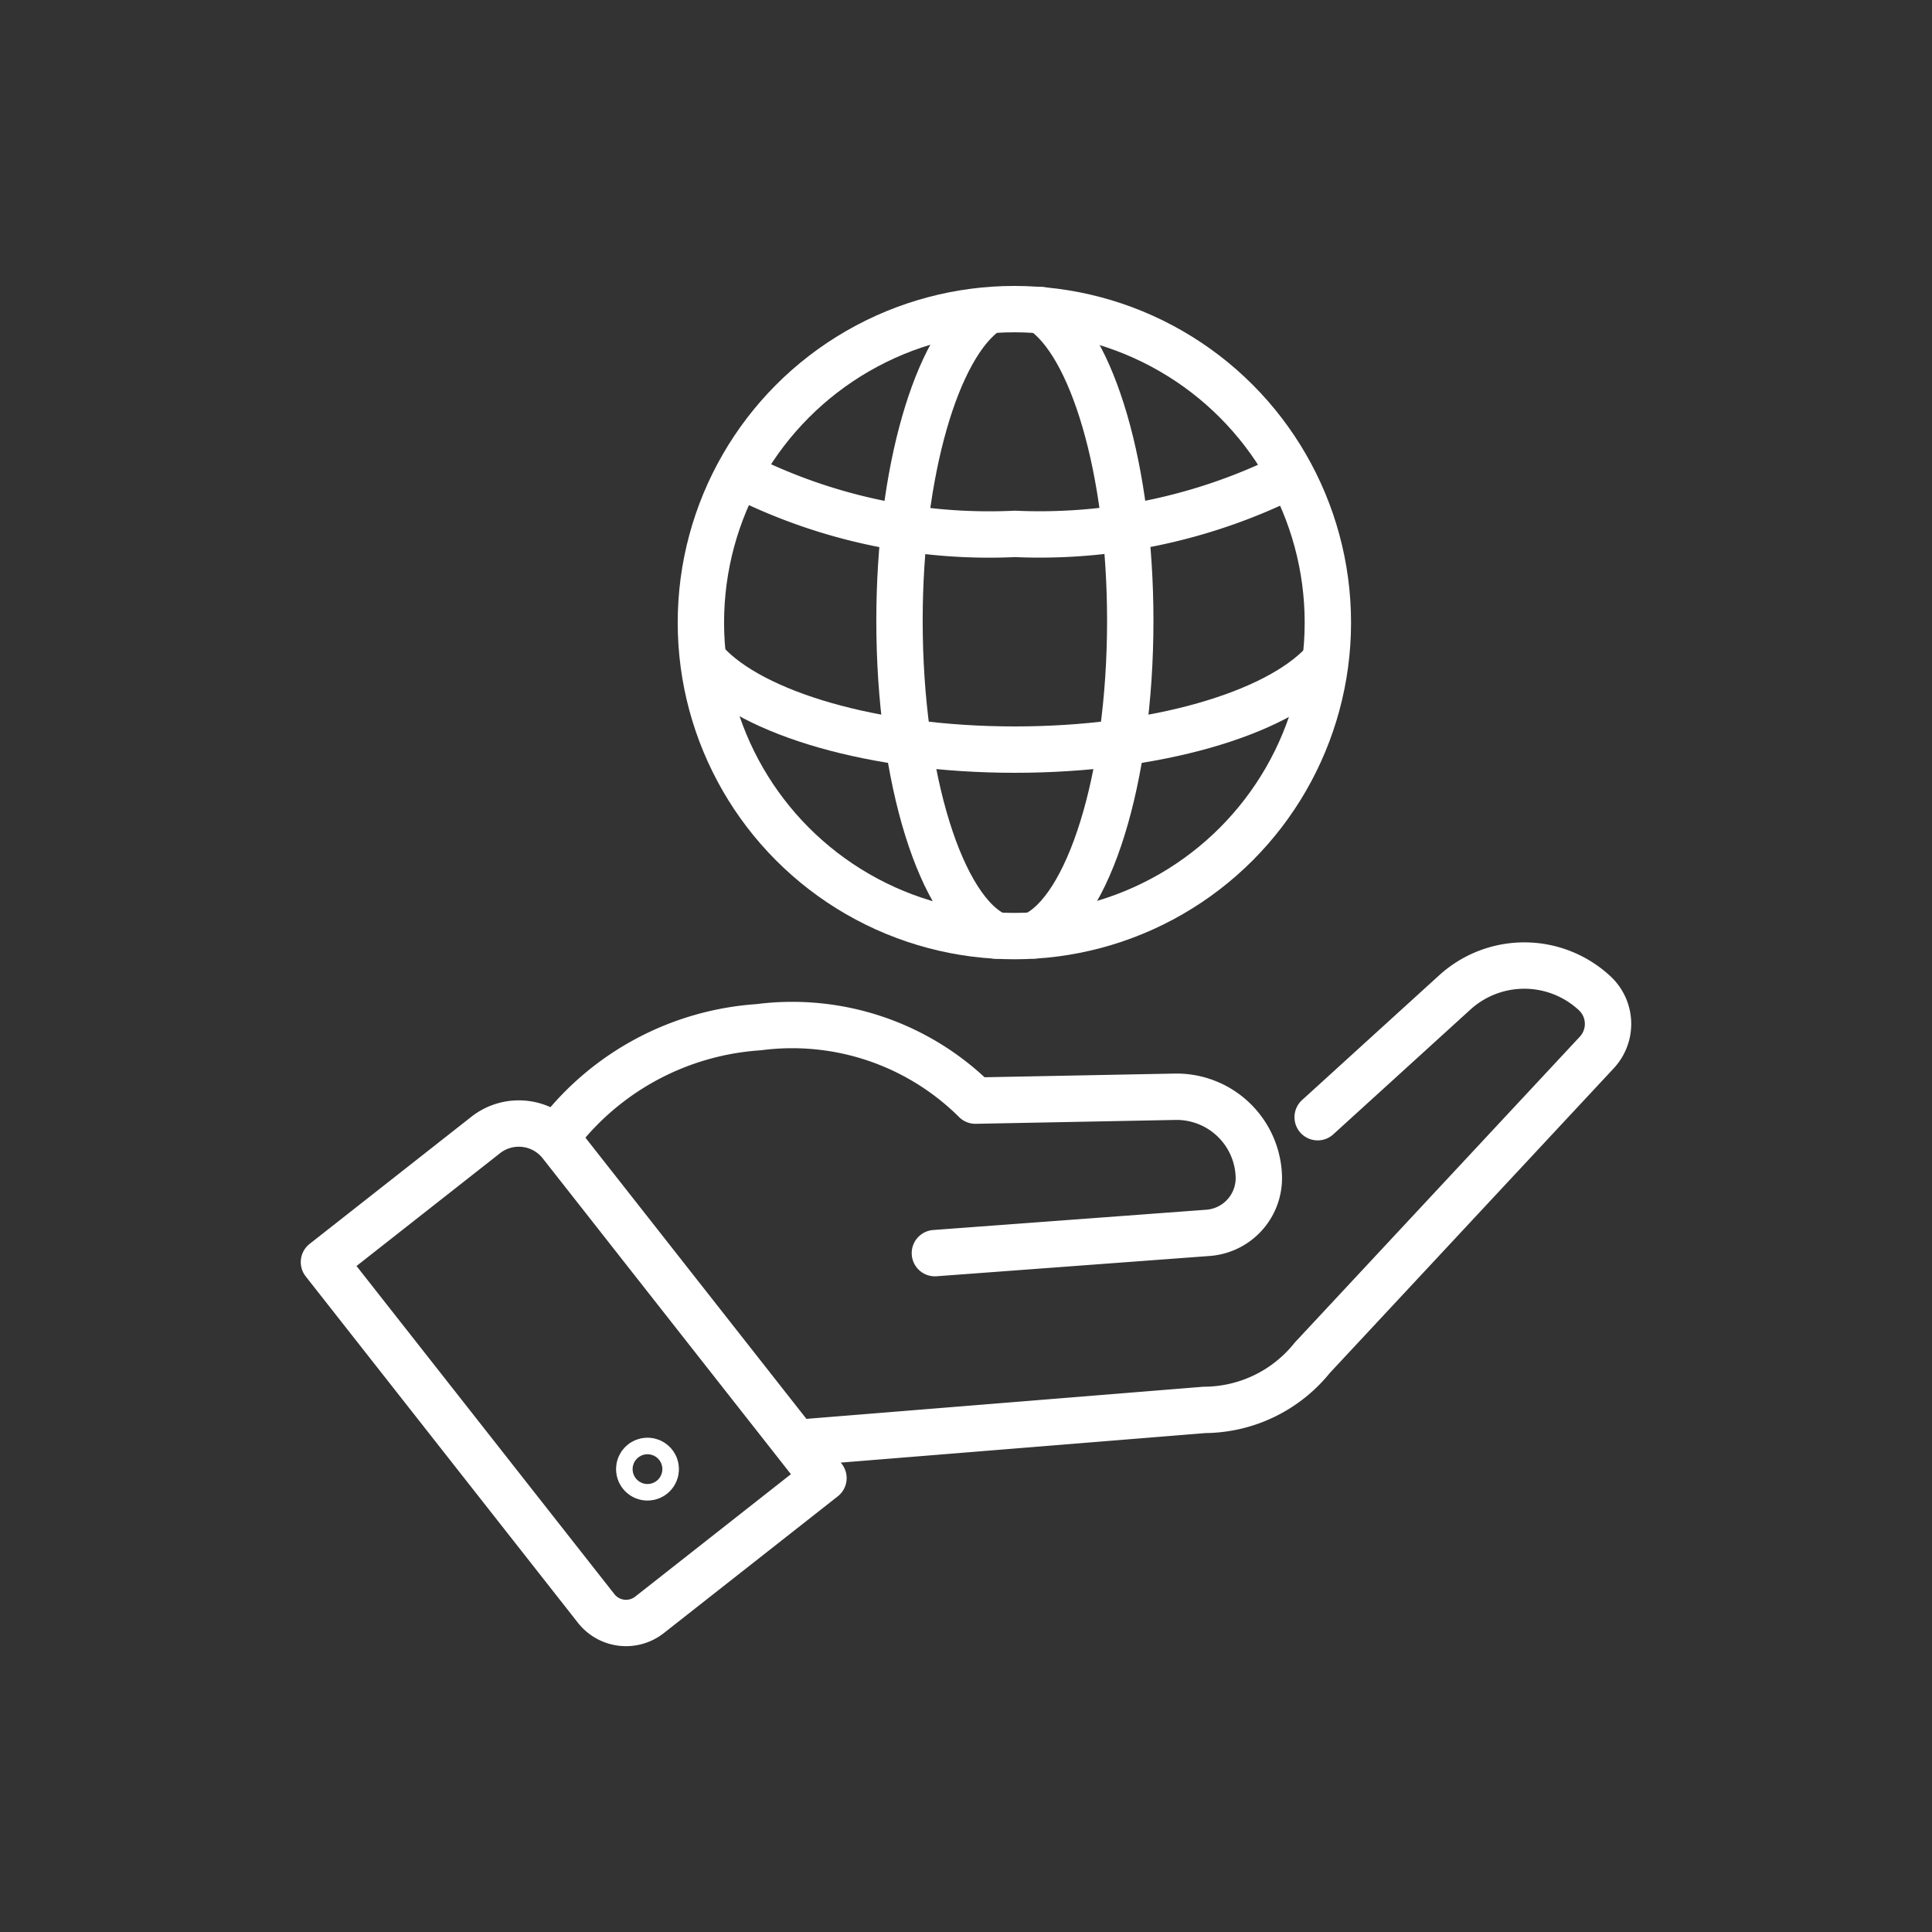
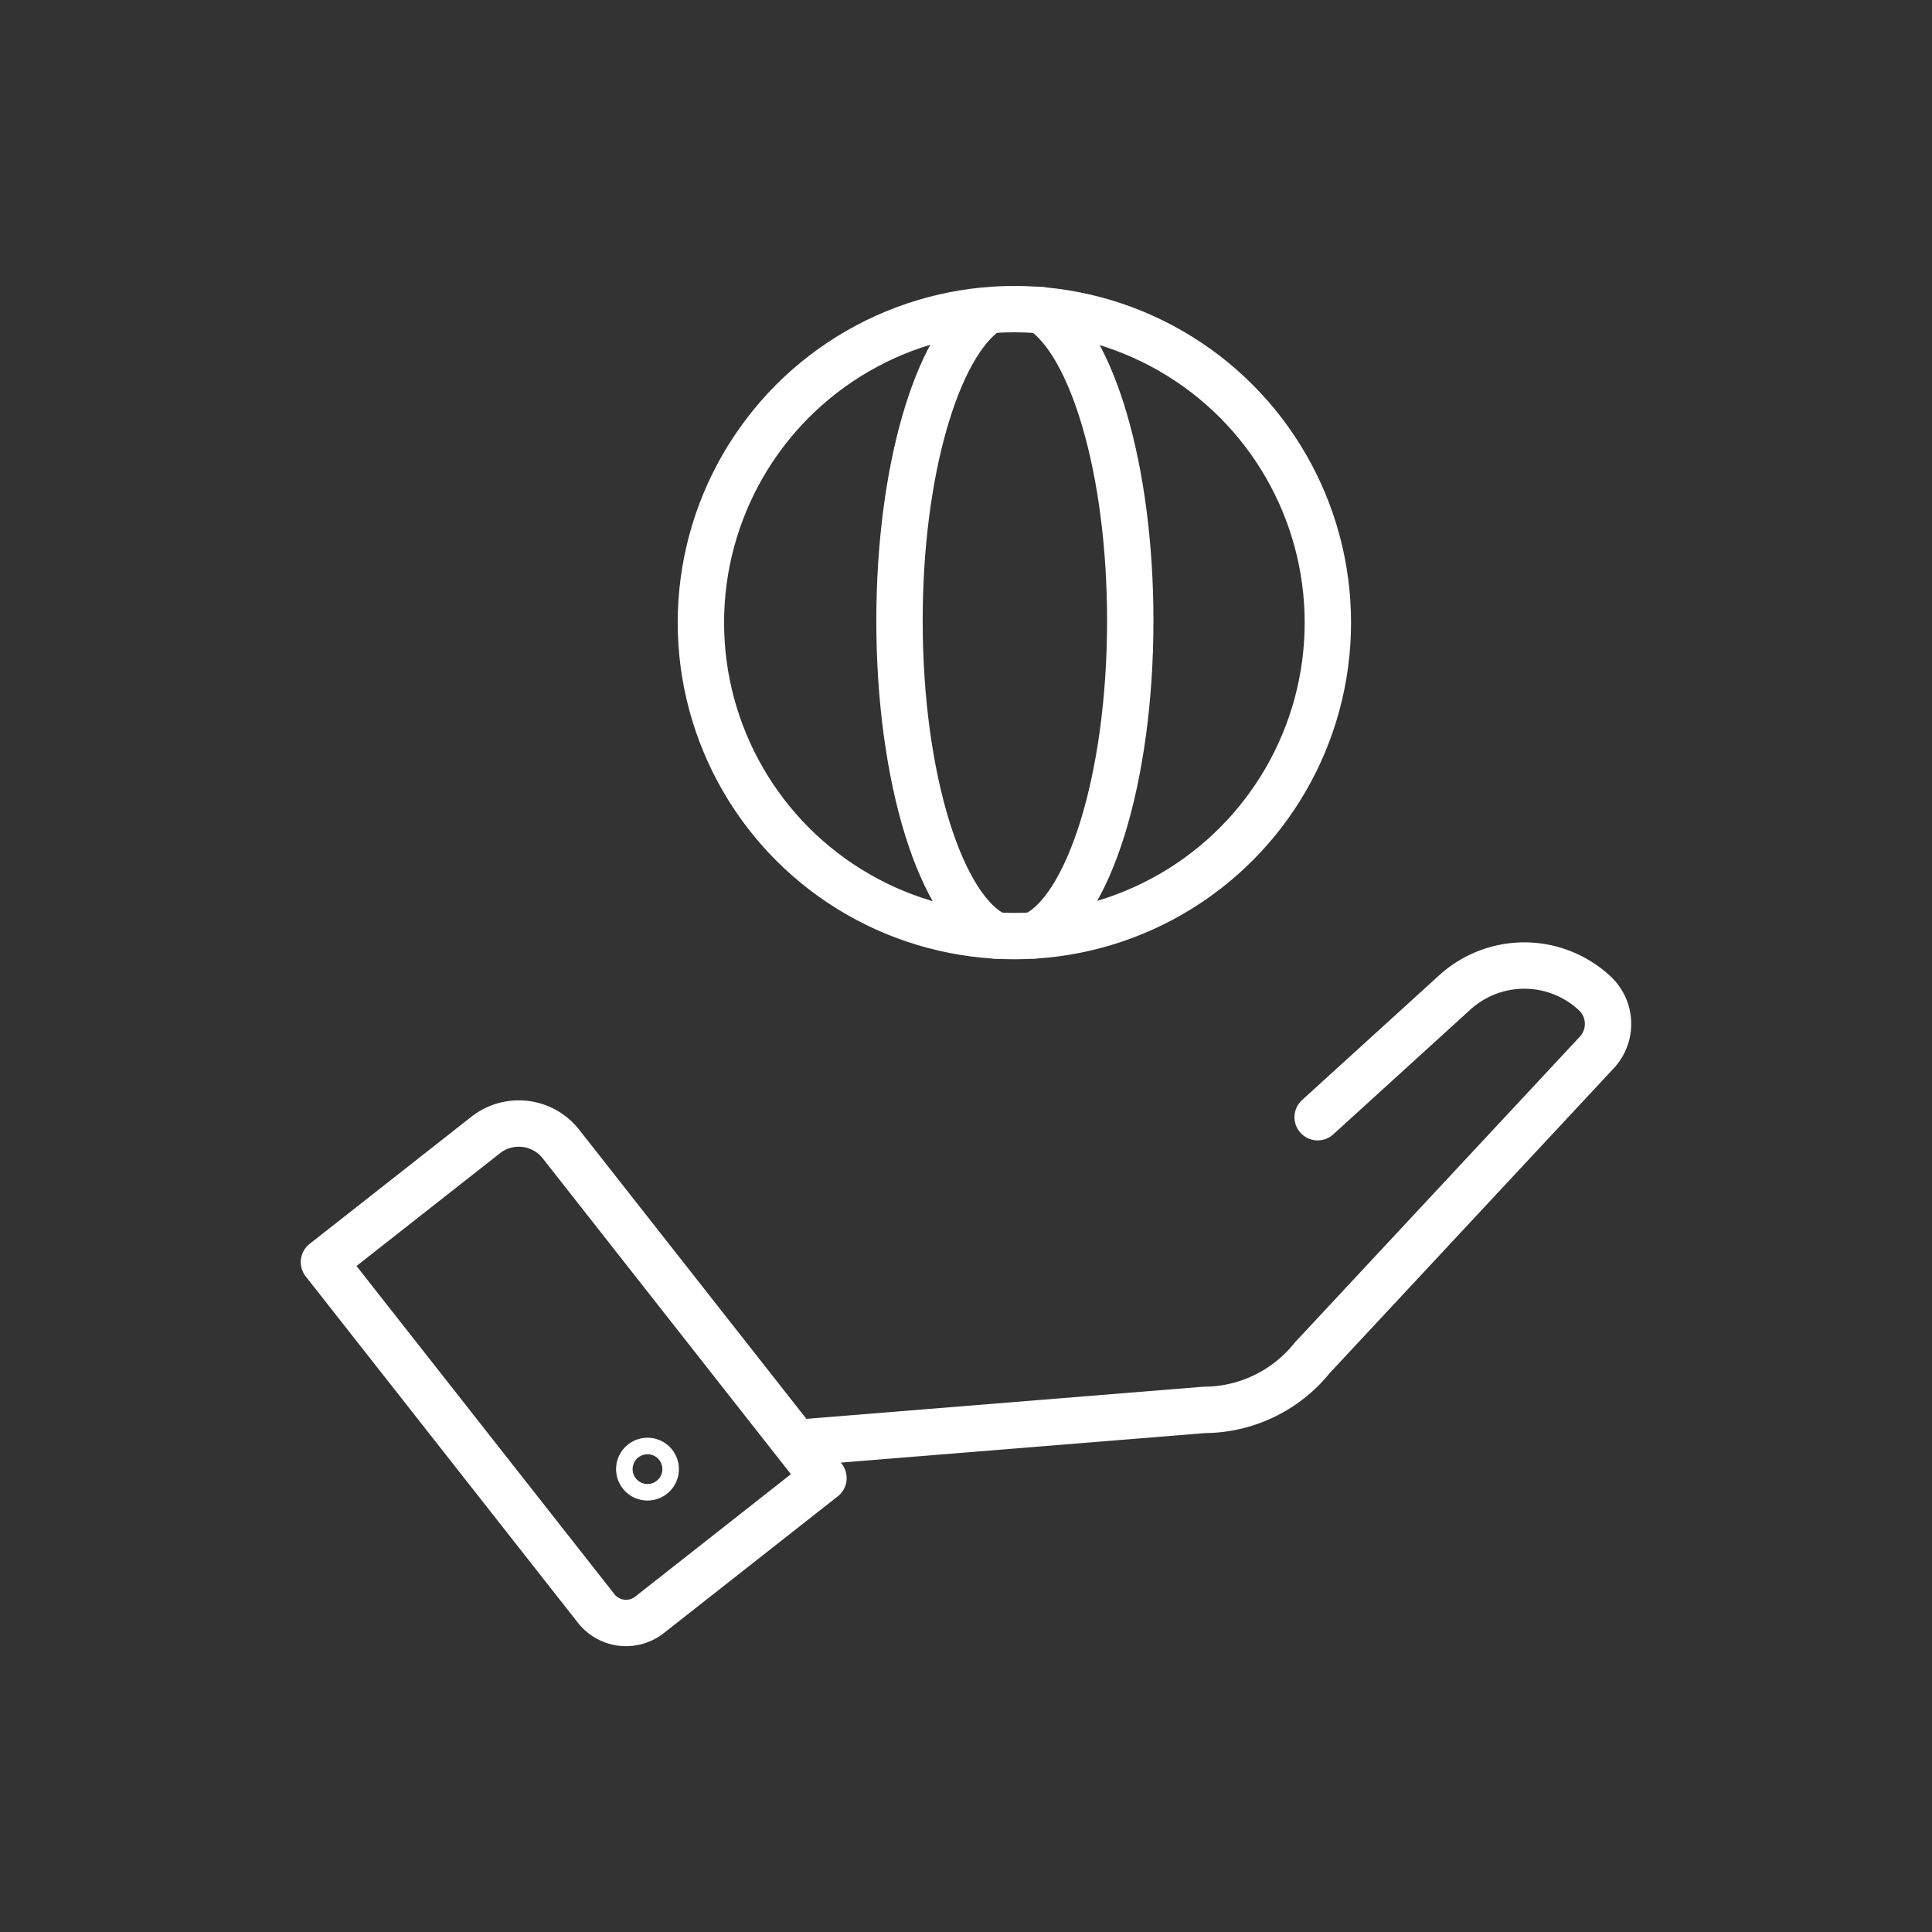
<svg xmlns="http://www.w3.org/2000/svg" width="50" height="50" viewBox="0 0 50 50">
  <rect x="0" y="0" width="50" height="50" fill="#333333" stroke="none" />
  <defs>
    <clipPath id="a">
      <rect width="50" height="50" transform="translate(565.123 918.974)" fill="none" />
    </clipPath>
  </defs>
  <g transform="translate(-565.123 -918.974)" clip-path="url(#a)">
    <path d="M580.551,960.6l-7.044-8.963,4.185-3.289a1.387,1.387,0,0,1,1.948.233l6.794,8.646-4.5,3.538A.983.983,0,0,1,580.551,960.6Z" fill="none" stroke="#fff" stroke-linecap="round" stroke-linejoin="round" stroke-width="1.2" />
    <path d="M585.946,956.3l10.349-.838a3.6,3.6,0,0,0,2.791-1.35l7.362-7.9a1.084,1.084,0,0,0-.054-1.532h0a2.673,2.673,0,0,0-3.621-.022l-3.273,2.978-.276.251" fill="none" stroke="#fff" stroke-linecap="round" stroke-linejoin="round" stroke-width="1.2" />
-     <path d="M589.318,951.405l7.069-.525a1.421,1.421,0,0,0,1.314-1.467h0a2.13,2.13,0,0,0-2.169-2.055l-5.165.1a6.723,6.723,0,0,0-5.61-1.9,7.143,7.143,0,0,0-5.161,2.739" fill="none" stroke="#fff" stroke-linecap="round" stroke-linejoin="round" stroke-width="1.2" />
    <circle cx="0.214" cy="0.214" r="0.214" transform="translate(581.666 956.781)" fill="none" stroke="#fff" stroke-linecap="round" stroke-linejoin="round" stroke-width="1.2" />
    <circle cx="8.113" cy="8.113" r="8.113" transform="translate(583.262 926.974)" fill="none" stroke="#fff" stroke-linecap="round" stroke-linejoin="round" stroke-width="1.2" />
    <path d="M590.908,943.187c-1.421-.635-2.506-4.041-2.506-8.147,0-3.869.964-7.117,2.264-8.009" fill="none" stroke="#fff" stroke-linecap="round" stroke-linejoin="round" stroke-width="1.2" />
    <path d="M592.068,927c1.321.85,2.306,4.126,2.306,8.037,0,4.1-1.083,7.505-2.5,8.145" fill="none" stroke="#fff" stroke-linecap="round" stroke-linejoin="round" stroke-width="1.2" />
-     <path d="M598.372,931.342a14.486,14.486,0,0,1-6.984,1.449,14.276,14.276,0,0,1-7.049-1.49" fill="none" stroke="#fff" stroke-linecap="round" stroke-linejoin="round" stroke-width="1.2" />
-     <path d="M599.354,936.152c-1.217,1.3-4.324,2.222-7.966,2.222-3.661,0-6.782-.934-7.985-2.243" fill="none" stroke="#fff" stroke-linecap="round" stroke-linejoin="round" stroke-width="1.2" />
  </g>
</svg>